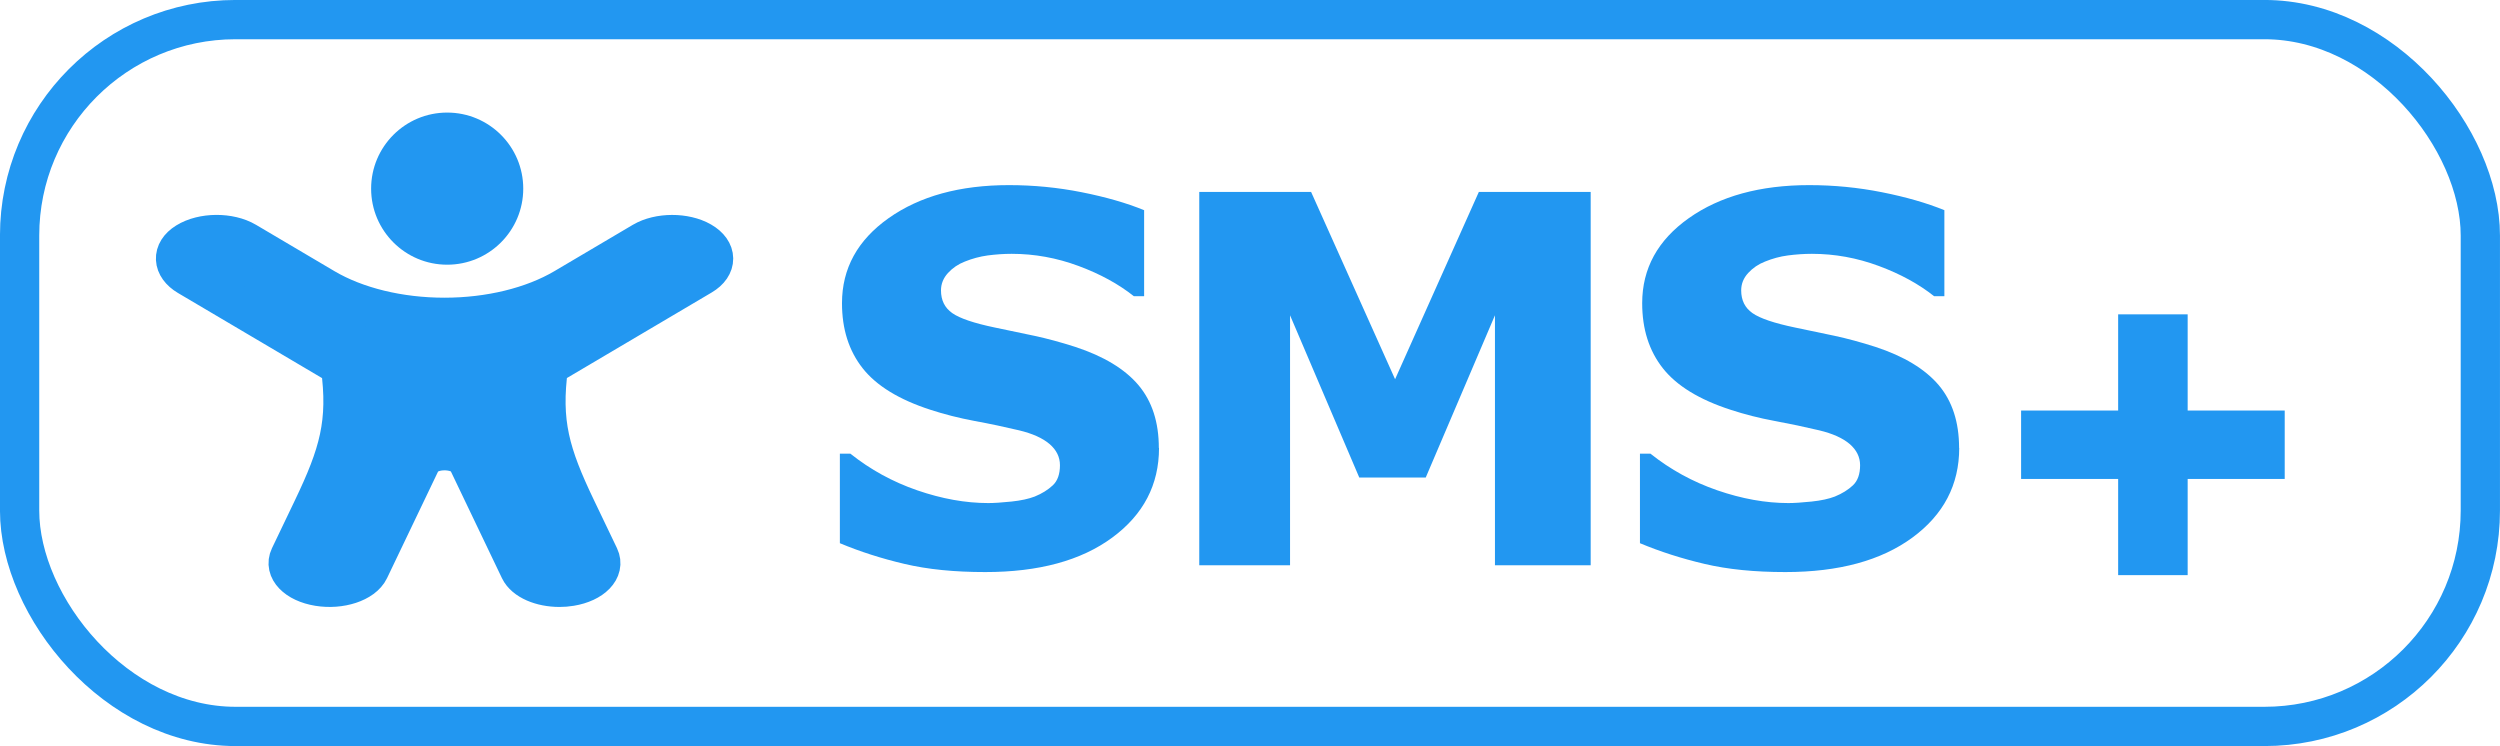
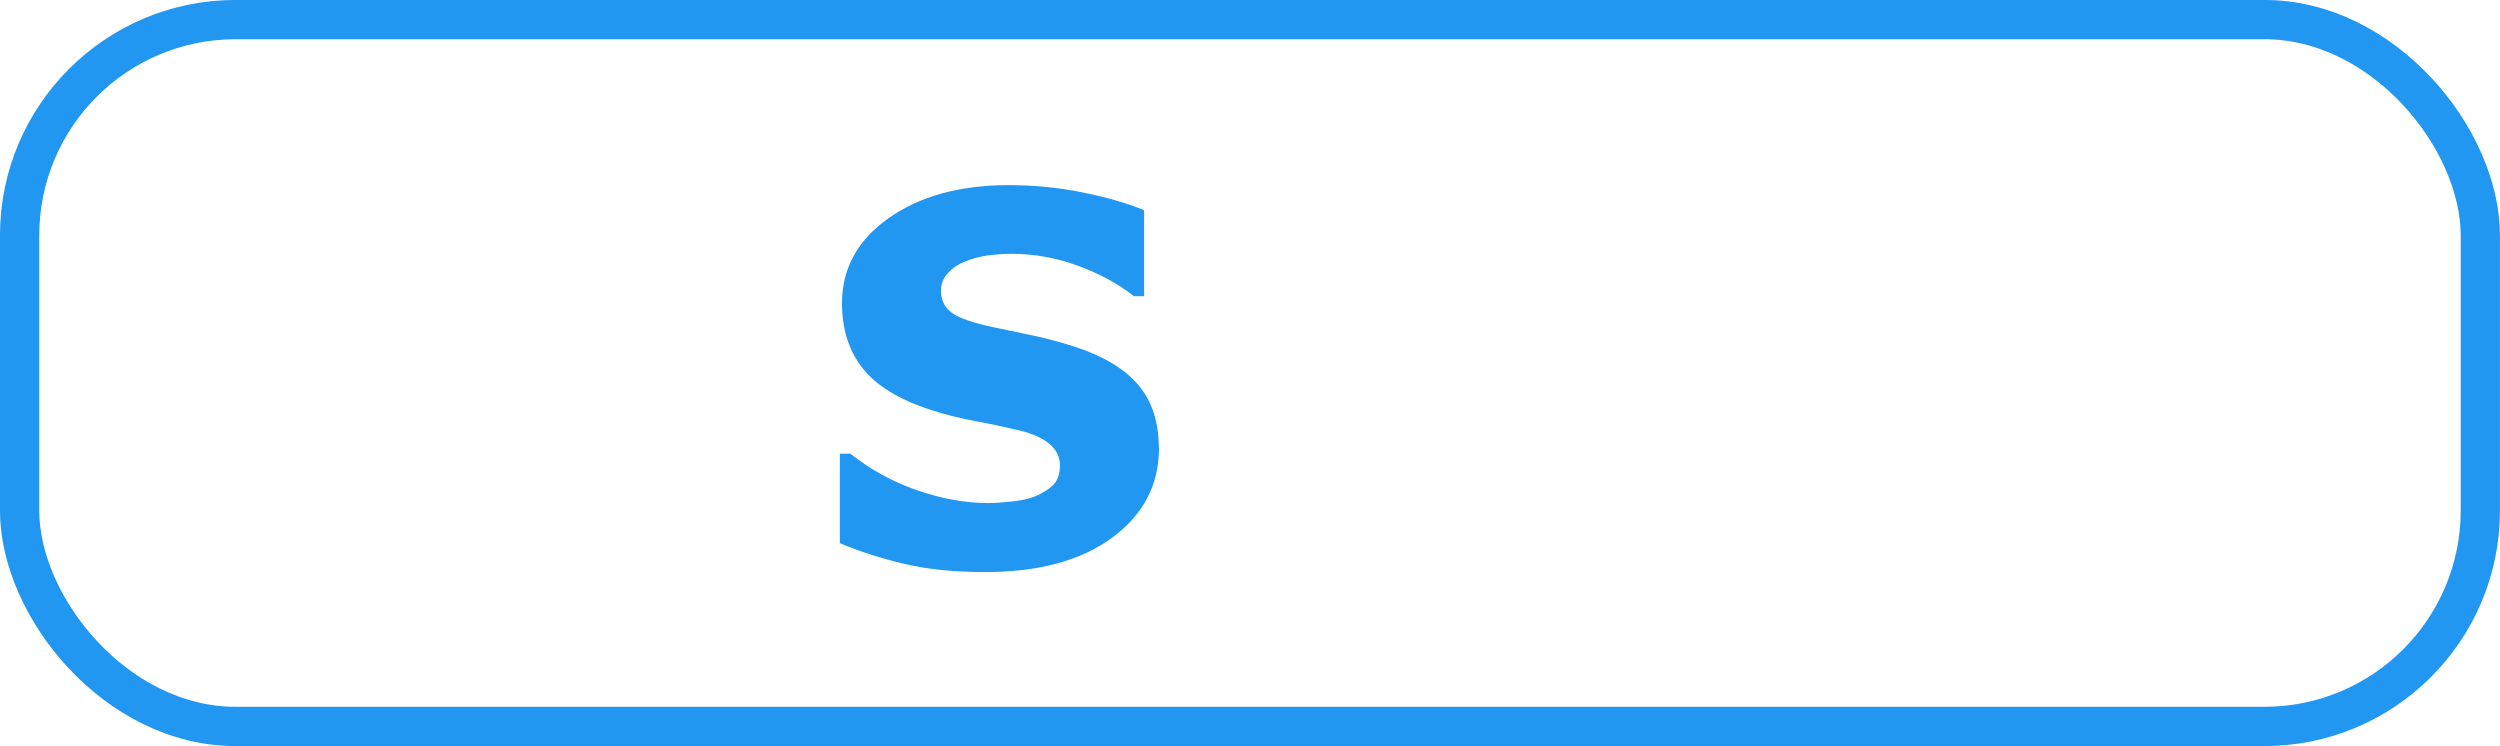
<svg xmlns="http://www.w3.org/2000/svg" id="Calque_2" viewBox="0 0 434.83 129.77">
  <g id="Calque_1-2">
    <rect x="3.41" y="3.41" width="428" height="122.94" rx="37.56" ry="37.56" fill="none" stroke="#2297f1" stroke-miterlimit="10" stroke-width="6.83" />
    <path d="M201.59,77.91c0,6.4-2.71,11.6-8.13,15.59-5.42,4-12.79,6-22.09,6-5.38,0-10.07-.47-14.06-1.42-4-.94-7.74-2.14-11.23-3.6v-15.57h1.83c3.46,2.76,7.33,4.89,11.62,6.37,4.29,1.48,8.41,2.22,12.36,2.22,1.02,0,2.36-.09,4.01-.26s3.01-.47,4.06-.87c1.28-.52,2.33-1.18,3.16-1.96s1.24-1.95,1.24-3.49c0-1.42-.6-2.65-1.81-3.69-1.21-1.03-2.97-1.82-5.3-2.38-2.44-.58-5.02-1.13-7.74-1.63-2.72-.51-5.27-1.16-7.66-1.94-5.47-1.77-9.4-4.18-11.8-7.22-2.4-3.04-3.6-6.81-3.6-11.32,0-6.05,2.71-10.98,8.13-14.81,5.42-3.82,12.39-5.73,20.91-5.73,4.28,0,8.5.41,12.67,1.24,4.17.83,7.79,1.87,10.84,3.12v14.96h-1.79c-2.62-2.09-5.82-3.85-9.62-5.26-3.8-1.41-7.67-2.11-11.62-2.11-1.4,0-2.78.1-4.17.28-1.38.19-2.71.55-3.99,1.07-1.14.44-2.11,1.1-2.92,1.98s-1.22,1.9-1.22,3.03c0,1.72.65,3.03,1.96,3.95,1.31.92,3.78,1.75,7.41,2.51,2.38.5,4.67.97,6.87,1.44s4.56,1.11,7.09,1.92c4.97,1.63,8.64,3.85,11.01,6.65,2.37,2.81,3.55,6.45,3.55,10.93Z" fill="#2297f1" />
-     <path d="M276.68,98.32h-16.66v-43.48l-12.04,28.22h-11.56l-12.04-28.22v43.48h-15.79V33.38h19.45l14.61,32.58,14.57-32.58h19.45v64.94Z" fill="#2297f1" />
-     <path d="M340.77,77.91c0,6.4-2.71,11.6-8.14,15.59s-12.79,6-22.09,6c-5.38,0-10.07-.47-14.07-1.42-4-.94-7.74-2.14-11.23-3.6v-15.57h1.83c3.46,2.76,7.33,4.89,11.62,6.37s8.41,2.22,12.37,2.22c1.02,0,2.35-.09,4.01-.26s3.01-.47,4.06-.87c1.28-.52,2.33-1.18,3.16-1.96.83-.79,1.24-1.95,1.24-3.49,0-1.42-.61-2.65-1.81-3.69-1.21-1.03-2.97-1.82-5.3-2.38-2.44-.58-5.03-1.13-7.74-1.63s-5.27-1.16-7.65-1.94c-5.47-1.77-9.4-4.18-11.8-7.22-2.4-3.04-3.6-6.81-3.6-11.32,0-6.05,2.71-10.98,8.13-14.81,5.42-3.82,12.4-5.73,20.92-5.73,4.27,0,8.5.41,12.67,1.24,4.17.83,7.78,1.87,10.84,3.12v14.96h-1.79c-2.62-2.09-5.82-3.85-9.62-5.26-3.8-1.41-7.67-2.11-11.63-2.11-1.39,0-2.78.1-4.17.28s-2.71.55-3.99,1.07c-1.13.44-2.11,1.1-2.92,1.98-.82.89-1.22,1.9-1.22,3.03,0,1.72.65,3.03,1.96,3.95,1.31.92,3.78,1.75,7.41,2.51,2.38.5,4.68.97,6.87,1.44s4.56,1.11,7.09,1.92c4.97,1.63,8.64,3.85,11.02,6.65,2.37,2.81,3.55,6.45,3.55,10.93Z" fill="#2297f1" />
-     <path d="M395.68,81.6h-16.88v16.73h-8.68v-16.73h-16.88v-8.49h16.88v-16.73h8.68v16.73h16.88v8.49Z" fill="#2297f1" stroke="#2297f1" stroke-miterlimit="10" stroke-width="3.41" />
-     <circle cx="77.78" cy="32.81" r="13.23" fill="#2297f1" />
-     <path d="M95.41,63.69l26.64-15.74c2.8-1.65,2.77-4.32-.06-5.95-2.83-1.63-7.39-1.62-10.19.03l-13.66,8.07c-5.51,3.25-13.01,5.08-20.84,5.08h0c-7.83,0-15.33-1.83-20.84-5.08l-13.66-8.07c-2.86-1.69-7.56-1.67-10.37.08-2.68,1.66-2.5,4.29.25,5.92l26.51,15.66h0c1.34,9.82-.29,15.31-4.83,24.8l-3.99,8.33c-1.07,2.24,1.17,4.56,5,5.19,3.83.63,7.81-.68,8.88-2.92l9.02-18.84c.47-.97,1.87-1.72,3.59-1.83,2.05-.13,3.91.63,4.46,1.76l9.05,18.91c.89,1.86,3.78,3.08,6.94,3.08.64,0,1.3-.05,1.94-.16,3.83-.63,6.07-2.95,5-5.19l-3.99-8.33c-4.54-9.49-6.18-14.98-4.83-24.8h0Z" fill="#2297f1" stroke="#2297f1" stroke-miterlimit="10" stroke-width="6.8" />
  </g>
</svg>